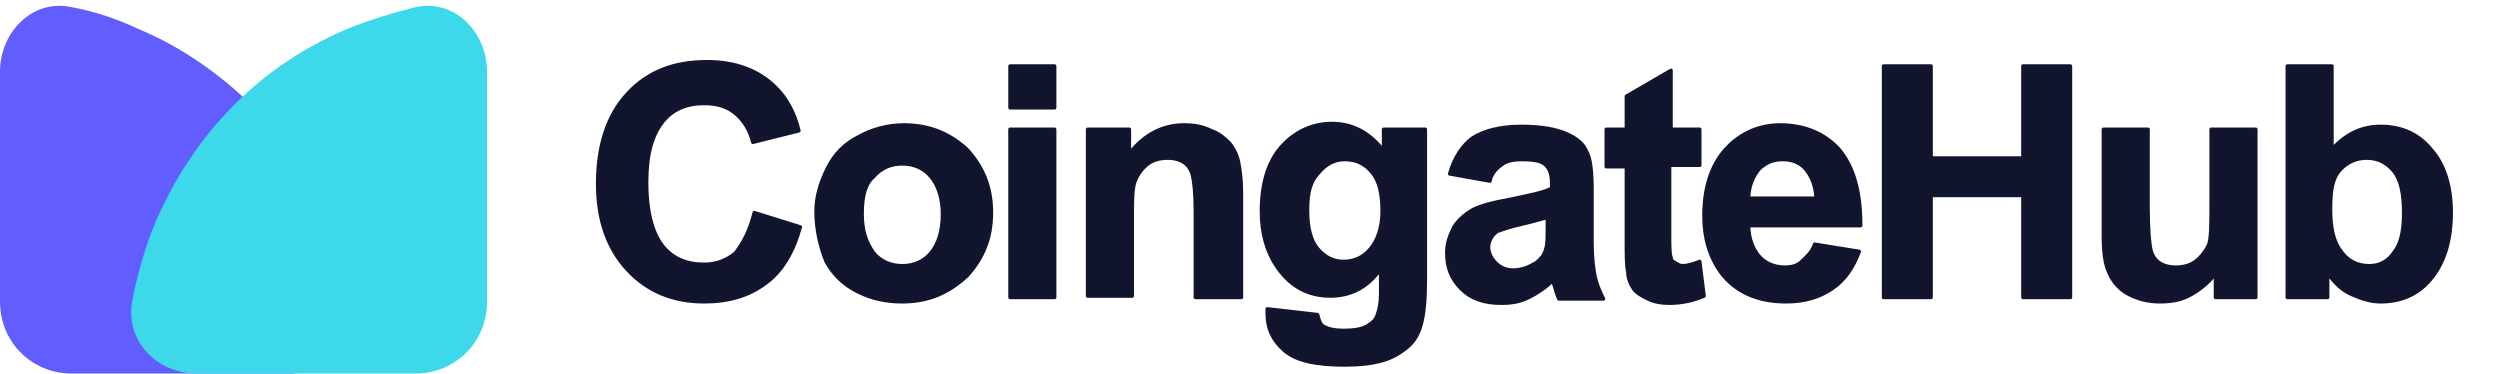
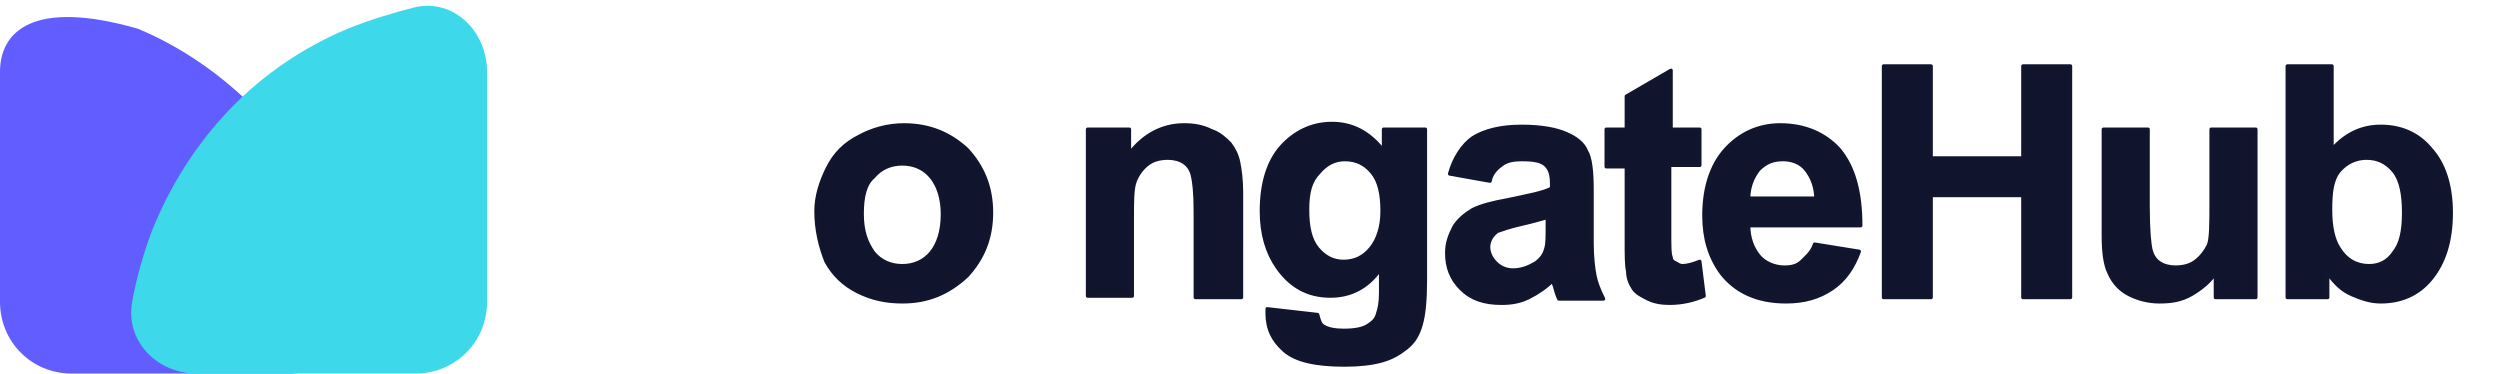
<svg xmlns="http://www.w3.org/2000/svg" version="1.1" id="Layer_1" x="0px" y="0px" viewBox="0 0 174 26" style="enable-background:new 0 0 174 26;" xml:space="preserve">
  <style type="text/css">
	.st0{fill:#615DFF;}
	.st1{fill:#3DD9EB;}
	.st2{enable-background:new    ;}
	.st3{fill:#11142D;stroke:#12152E;stroke-width:0.25;stroke-linecap:round;stroke-linejoin:round;stroke-miterlimit:10;}
</style>
-   <path class="st0" d="M20.1,26c2.8,0,5-2.3,4.5-5c-0.3-1.7-0.8-3.4-1.4-5c-1.3-3.2-3.1-6-5.4-8.4C15.4,5.2,12.7,3.3,9.6,2  C8.1,1.3,6.6,0.8,5,0.5C2.3-0.1,0,2.2,0,5v16c0,2.8,2.2,5,5,5H20.1z" />
+   <path class="st0" d="M20.1,26c2.8,0,5-2.3,4.5-5c-0.3-1.7-0.8-3.4-1.4-5c-1.3-3.2-3.1-6-5.4-8.4C15.4,5.2,12.7,3.3,9.6,2  C2.3-0.1,0,2.2,0,5v16c0,2.8,2.2,5,5,5H20.1z" />
  <g>
    <path class="st1" d="M13.7,26c-2.8,0-5-2.3-4.5-5c0.3-1.7,0.8-3.4,1.4-5c1.3-3.2,3.1-6,5.4-8.4s5.1-4.3,8.2-5.6   c1.5-0.6,3.1-1.1,4.7-1.5c2.7-0.6,5,1.7,5,4.5v16c0,2.8-2.2,5-5,5H13.7z" />
  </g>
  <g class="st2">
-     <path class="st3" d="M52.5,14.8l3.2,1c-0.5,1.8-1.3,3.1-2.4,3.9C52.1,20.6,50.7,21,49,21c-2.1,0-3.9-0.7-5.3-2.2   c-1.4-1.5-2.1-3.5-2.1-6c0-2.7,0.7-4.8,2.1-6.3c1.4-1.5,3.2-2.2,5.5-2.2c2,0,3.6,0.6,4.8,1.8c0.7,0.7,1.3,1.7,1.6,3l-3.2,0.8   c-0.2-0.8-0.6-1.5-1.2-2c-0.6-0.5-1.3-0.7-2.2-0.7c-1.2,0-2.2,0.4-2.9,1.3c-0.7,0.9-1.1,2.2-1.1,4.2c0,2,0.4,3.5,1.1,4.4   c0.7,0.9,1.7,1.3,2.9,1.3c0.9,0,1.6-0.3,2.2-0.8C51.8,16.8,52.2,16,52.5,14.8z" />
    <path class="st3" d="M56.8,14.7c0-1,0.3-2,0.8-3c0.5-1,1.2-1.7,2.2-2.2c0.9-0.5,2-0.8,3.1-0.8c1.8,0,3.2,0.6,4.4,1.7   c1.1,1.2,1.7,2.6,1.7,4.4c0,1.8-0.6,3.2-1.7,4.4C66,20.4,64.6,21,62.8,21c-1.1,0-2.1-0.2-3.1-0.7c-1-0.5-1.7-1.2-2.2-2.1   C57.1,17.2,56.8,16,56.8,14.7z M60,14.9c0,1.2,0.3,2,0.8,2.7c0.5,0.6,1.2,0.9,2,0.9s1.5-0.3,2-0.9c0.5-0.6,0.8-1.5,0.8-2.7   c0-1.1-0.3-2-0.8-2.6c-0.5-0.6-1.2-0.9-2-0.9s-1.5,0.3-2,0.9C60.2,12.8,60,13.7,60,14.9z" />
-     <path class="st3" d="M70.3,7.4V4.6h3.1v2.9H70.3z M70.3,20.7V9h3.1v11.7H70.3z" />
    <path class="st3" d="M86.3,20.7h-3.1v-6c0-1.3-0.1-2.1-0.2-2.5c-0.1-0.4-0.3-0.7-0.6-0.9s-0.7-0.3-1.1-0.3c-0.5,0-1,0.1-1.4,0.4   c-0.4,0.3-0.7,0.7-0.9,1.2c-0.2,0.5-0.2,1.4-0.2,2.7v5.3h-3.1V9h2.9v1.7c1-1.3,2.3-2,3.8-2c0.7,0,1.3,0.1,1.9,0.4   c0.6,0.2,1,0.6,1.3,0.9c0.3,0.4,0.5,0.8,0.6,1.3c0.1,0.5,0.2,1.2,0.2,2.1V20.7z" />
    <path class="st3" d="M88.2,21.5l3.5,0.4c0.1,0.4,0.2,0.7,0.4,0.8c0.3,0.2,0.8,0.3,1.4,0.3c0.8,0,1.4-0.1,1.8-0.4   c0.3-0.2,0.5-0.4,0.6-0.8c0.1-0.3,0.2-0.7,0.2-1.4v-1.7c-0.9,1.3-2.1,1.9-3.5,1.9c-1.6,0-2.8-0.7-3.7-2c-0.7-1-1.1-2.3-1.1-3.9   c0-2,0.5-3.5,1.4-4.5c0.9-1,2.1-1.6,3.5-1.6c1.4,0,2.6,0.6,3.6,1.9V9h2.9v10.5c0,1.4-0.1,2.4-0.3,3.1s-0.5,1.2-1,1.6   s-1,0.7-1.7,0.9c-0.7,0.2-1.6,0.3-2.6,0.3c-2,0-3.4-0.3-4.2-1c-0.8-0.7-1.2-1.5-1.2-2.6C88.2,21.7,88.2,21.6,88.2,21.5z M91,14.6   c0,1.2,0.2,2.1,0.7,2.7c0.5,0.6,1.1,0.9,1.8,0.9c0.8,0,1.4-0.3,1.9-0.9c0.5-0.6,0.8-1.5,0.8-2.6c0-1.2-0.2-2.1-0.7-2.7   c-0.5-0.6-1.1-0.9-1.9-0.9c-0.7,0-1.3,0.3-1.8,0.9C91.2,12.6,91,13.4,91,14.6z" />
    <path class="st3" d="M103.7,12.6l-2.8-0.5c0.3-1.1,0.9-2,1.6-2.5c0.8-0.5,1.9-0.8,3.4-0.8c1.4,0,2.4,0.2,3.1,0.5s1.2,0.7,1.4,1.2   c0.3,0.5,0.4,1.4,0.4,2.8l0,3.6c0,1,0.1,1.8,0.2,2.3s0.3,1,0.6,1.6h-3.1c-0.1-0.2-0.2-0.5-0.3-0.9c-0.1-0.2-0.1-0.3-0.1-0.4   c-0.5,0.5-1.1,0.9-1.7,1.2s-1.2,0.4-1.9,0.4c-1.2,0-2.1-0.3-2.8-1s-1-1.5-1-2.5c0-0.7,0.2-1.2,0.5-1.8c0.3-0.5,0.8-0.9,1.3-1.2   c0.6-0.3,1.4-0.5,2.5-0.7c1.4-0.3,2.5-0.5,3-0.8v-0.3c0-0.6-0.1-1-0.4-1.3c-0.3-0.3-0.8-0.4-1.7-0.4c-0.6,0-1,0.1-1.3,0.3   S103.8,12,103.7,12.6z M107.8,15.1c-0.4,0.1-1,0.3-1.9,0.5c-0.9,0.2-1.4,0.4-1.7,0.5c-0.4,0.3-0.6,0.7-0.6,1.1   c0,0.4,0.2,0.8,0.5,1.1c0.3,0.3,0.7,0.5,1.2,0.5c0.6,0,1.1-0.2,1.6-0.5c0.4-0.3,0.6-0.6,0.7-1c0.1-0.3,0.1-0.8,0.1-1.5V15.1z" />
    <path class="st3" d="M118.3,9v2.5h-2.1v4.7c0,1,0,1.5,0.1,1.7c0,0.2,0.1,0.3,0.3,0.4s0.3,0.2,0.5,0.2c0.3,0,0.7-0.1,1.2-0.3   l0.3,2.4c-0.7,0.3-1.5,0.5-2.4,0.5c-0.6,0-1.1-0.1-1.5-0.3c-0.4-0.2-0.8-0.4-1-0.7c-0.2-0.3-0.4-0.7-0.4-1.2   c-0.1-0.4-0.1-1.1-0.1-2.2v-5.1h-1.4V9h1.4V6.7l3.1-1.8V9H118.3z" />
    <path class="st3" d="M126.3,17l3.1,0.5c-0.4,1.1-1,2-1.9,2.6c-0.9,0.6-1.9,0.9-3.2,0.9c-2,0-3.5-0.7-4.5-2c-0.8-1.1-1.2-2.4-1.2-4   c0-1.9,0.5-3.5,1.5-4.6s2.3-1.7,3.8-1.7c1.7,0,3.1,0.6,4.1,1.7c1,1.2,1.5,2.9,1.5,5.3h-7.8c0,0.9,0.3,1.6,0.7,2.1s1.1,0.8,1.8,0.8   c0.5,0,0.9-0.1,1.2-0.4S126.1,17.6,126.3,17z M126.4,13.9c0-0.9-0.3-1.6-0.7-2.1c-0.4-0.5-1-0.7-1.6-0.7c-0.7,0-1.2,0.2-1.7,0.7   c-0.4,0.5-0.7,1.2-0.7,2H126.4z" />
    <path class="st3" d="M131.1,20.7V4.6h3.3v6.4h6.4V4.6h3.3v16.1h-3.3v-7.1h-6.4v7.1H131.1z" />
    <path class="st3" d="M154.2,20.7V19c-0.4,0.6-1,1.1-1.7,1.5c-0.7,0.4-1.4,0.5-2.2,0.5c-0.8,0-1.5-0.2-2.1-0.5   c-0.6-0.3-1.1-0.8-1.4-1.5c-0.3-0.6-0.4-1.5-0.4-2.6V9h3.1v5.4c0,1.6,0.1,2.6,0.2,3c0.1,0.4,0.3,0.7,0.6,0.9   c0.3,0.2,0.7,0.3,1.1,0.3c0.5,0,1-0.1,1.4-0.4c0.4-0.3,0.7-0.7,0.9-1.1c0.2-0.4,0.2-1.5,0.2-3.2V9h3.1v11.7H154.2z" />
    <path class="st3" d="M159.2,20.7V4.6h3.1v5.8c1-1.1,2.1-1.6,3.4-1.6c1.4,0,2.6,0.5,3.5,1.6c0.9,1,1.4,2.5,1.4,4.4   c0,2-0.5,3.5-1.4,4.6c-0.9,1.1-2.1,1.6-3.5,1.6c-0.7,0-1.3-0.2-2-0.5s-1.2-0.8-1.7-1.5v1.7H159.2z M162.2,14.6   c0,1.2,0.2,2.1,0.6,2.7c0.5,0.8,1.2,1.2,2.1,1.2c0.7,0,1.3-0.3,1.7-0.9c0.5-0.6,0.7-1.5,0.7-2.8c0-1.3-0.2-2.3-0.7-2.9   c-0.5-0.6-1.1-0.9-1.9-0.9c-0.7,0-1.4,0.3-1.9,0.9S162.2,13.4,162.2,14.6z" />
  </g>
</svg>